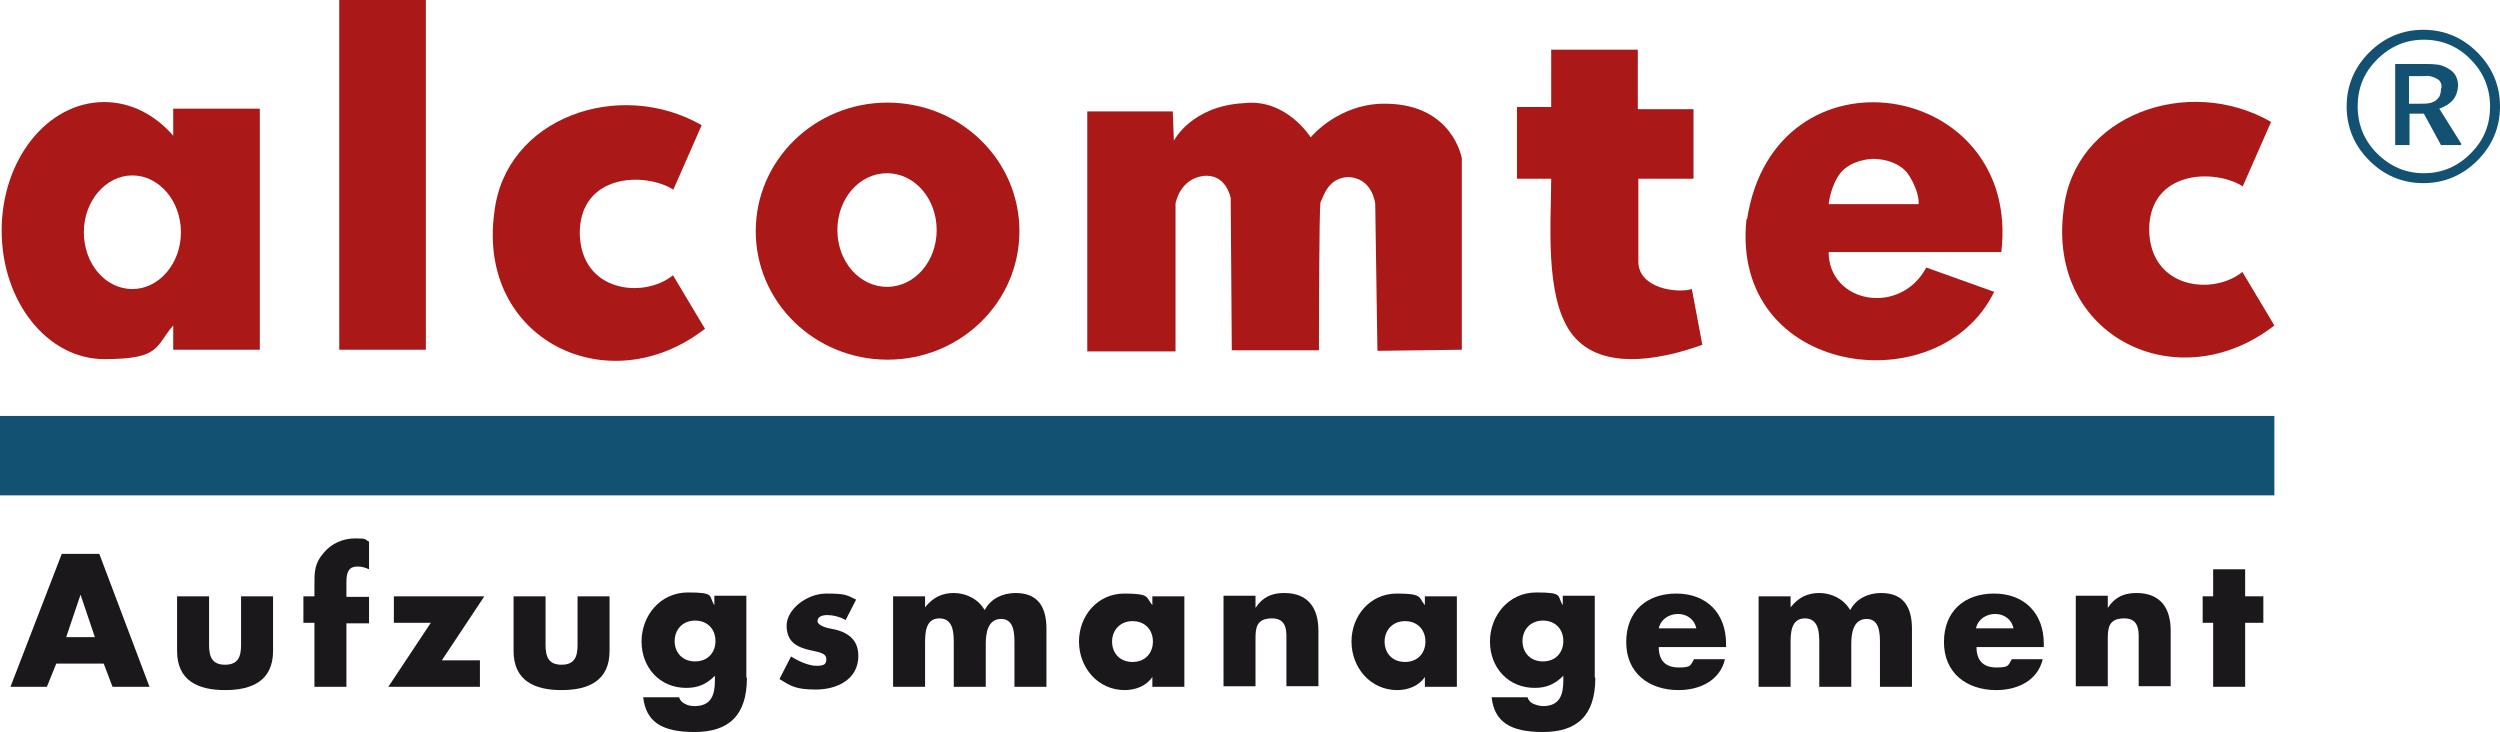
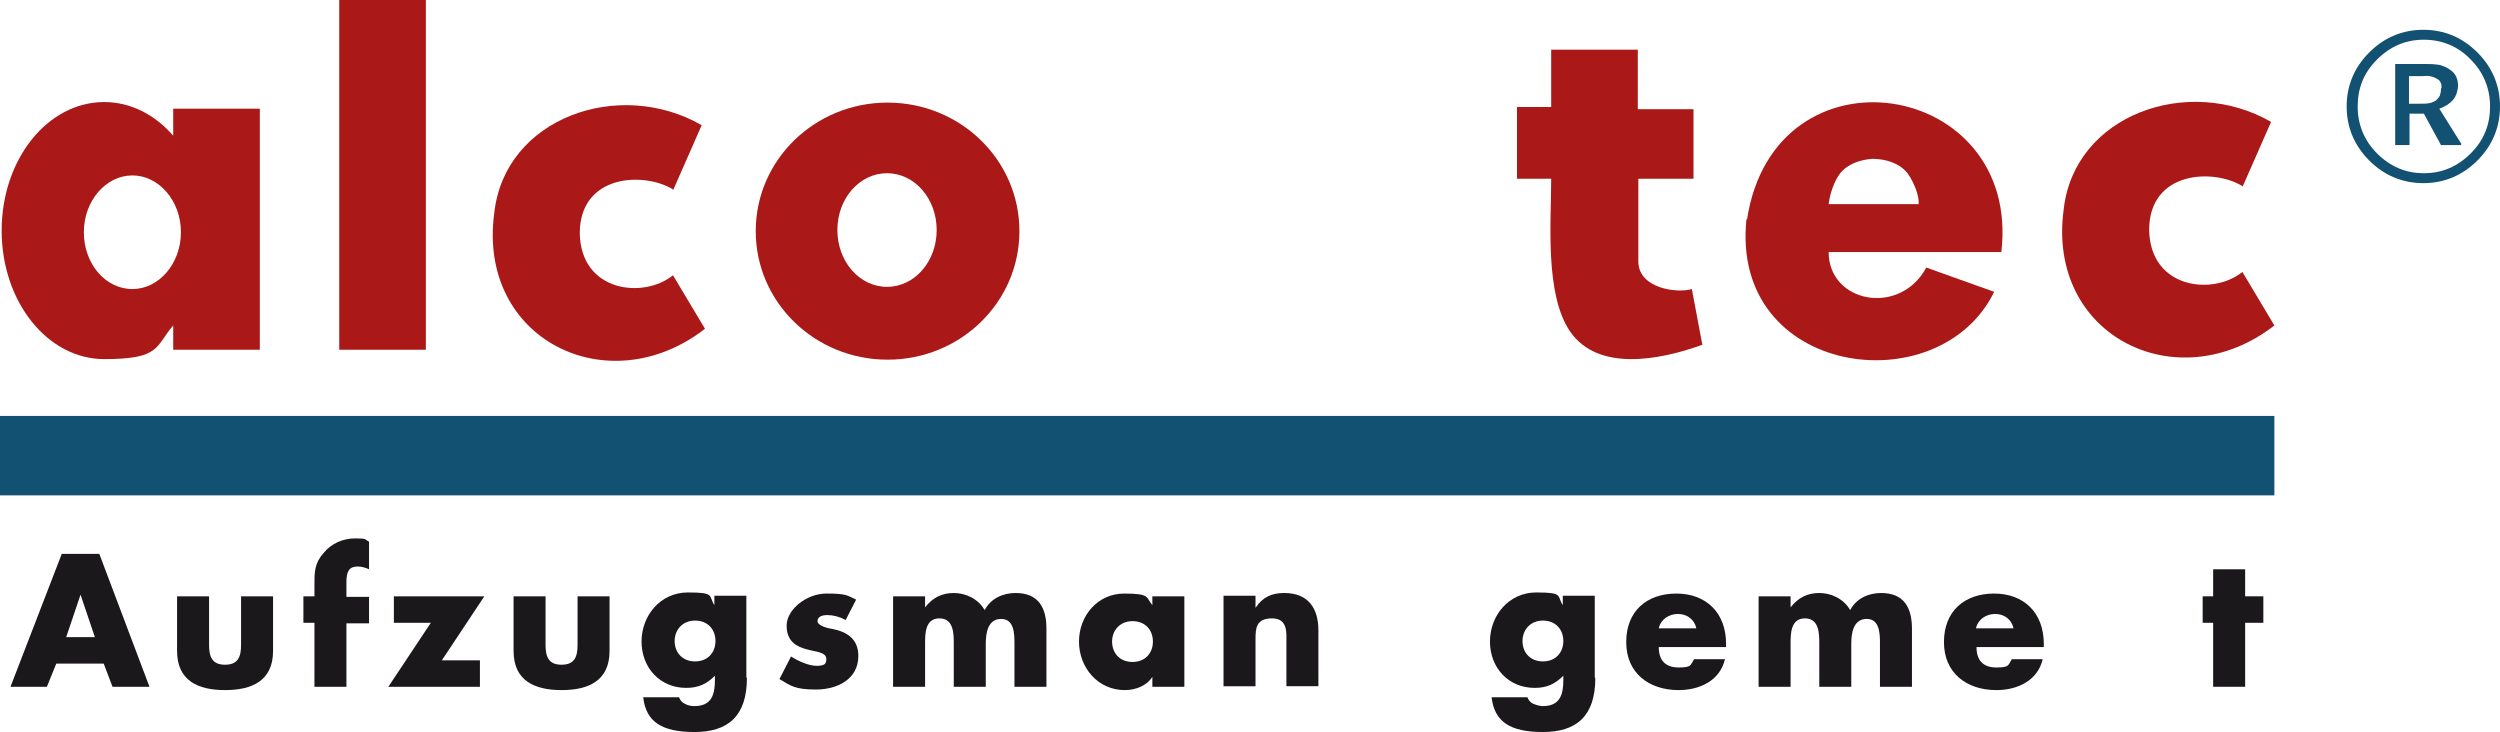
<svg xmlns="http://www.w3.org/2000/svg" id="Layer_1" version="1.1" viewBox="0 0 453.2 132.7">
  <defs>
    <style> .st0 { fill: #aa1917; } .st1 { fill: #1b181c; } .st2 { fill: #135172; } </style>
  </defs>
  <path class="st2" d="M453.2,19.3c0,3.8-1.4,7.1-4.1,9.8-2.7,2.7-6,4.1-9.8,4.1s-7.1-1.4-9.8-4.1-4.1-6-4.1-9.8,1.4-7.1,4.1-9.8c2.7-2.7,6-4.1,9.8-4.1s7.1,1.4,9.8,4.1,4.1,6,4.1,9.8ZM451.4,19.3c0-3.3-1.2-6.2-3.5-8.5-2.3-2.4-5.2-3.6-8.5-3.6s-6.1,1.2-8.5,3.6c-2.4,2.4-3.5,5.2-3.5,8.5s1.2,6.2,3.5,8.5c2.4,2.4,5.2,3.6,8.5,3.6s6.1-1.2,8.5-3.6c2.4-2.4,3.5-5.2,3.5-8.5ZM446.1,26.3h-3.6l-3.1-5.7h-2.6v5.7h-2.6v-14.7h5c1,0,1.8,0,2.5.1.6,0,1.3.3,1.9.6.7.4,1.2.8,1.5,1.3.3.5.5,1.2.5,1.9s-.3,1.9-.9,2.6c-.6.7-1.4,1.2-2.5,1.6l4,6.4h0ZM442.6,15.9c0-.4,0-.7-.2-1-.1-.3-.4-.5-.8-.7-.3-.2-.7-.3-1.1-.4s-.8,0-1.4,0h-2.4v5h2c.7,0,1.2,0,1.7-.1.5-.1.9-.3,1.2-.5.3-.3.6-.6.7-.9.1-.3.2-.7.2-1.2h0Z" />
  <rect class="st0" x="61.5" y="0" width="15.7" height="63.4" />
  <path class="st0" d="M31.4,19.7v4.9c-3.3-3.8-7.7-6.1-12.5-6.1C8.6,18.5.3,28.9.3,41.8s8.3,23.3,18.6,23.3,9.2-2.3,12.5-6.1v4.4h15.7V19.7h-15.7,0ZM24,52.4c-4.9,0-8.8-4.6-8.8-10.3s4-10.3,8.8-10.3,8.8,4.6,8.8,10.3-4,10.3-8.8,10.3Z" />
  <path class="st0" d="M160.9,18.6c-13.2,0-23.9,10.4-23.9,23.3s10.7,23.3,23.9,23.3,23.9-10.4,23.9-23.3-10.7-23.3-23.9-23.3ZM160.8,52c-5,0-9-4.6-9-10.3s4-10.3,9-10.3,9,4.6,9,10.3-4,10.3-9,10.3Z" />
-   <path class="st0" d="M197.1,20v43.7h16v-26.8s.7-4.4,5-5c4.2-.5,5,4,5,4l.2,27.6h15.8s0-26.5.3-26.9c.6-1.1,1.3-4.2,4.8-4.5,4.6,0,5.1,4.8,5.1,4.8l.4,26.7,15.3-.2V28.7s-1.6-9.7-13.6-9.9c-8.7-.2-13.8,6.1-13.8,6.1,0,0-4.4-7.1-12.1-6.2-9.5.5-12.7,6.8-12.7,6.8l-.2-5.3h-15.5Z" />
  <path class="st0" d="M281.2,9v10.4s-6.2,0-6.2,0v13h6.2c0,7.8-1.2,21.1,3.5,27.8,5,7.1,15.9,5.2,23.9,2.3l-1.9-10.1c-2.7.8-9.5-.1-9.7-4.8v-15.2s10,0,10,0v-12.6s-10.1,0-10.1,0v-10.8s-15.8,0-15.8,0h0Z" />
  <path class="st0" d="M316.6,39.7c-3,28.6,35,33.6,44.9,13.2l-12.3-4.4c-4.8,8.9-17.7,6.4-17.7-2.8h31.3c3.7-31.3-41.1-38.5-46.1-5.9h0ZM347.9,37h-16.4s.3-3.2,2.1-5.6c2-2.5,5.8-2.6,5.8-2.6,0,0,4.8-.2,6.8,3.2,1.9,3.2,1.6,5,1.6,5h0Z" />
  <path class="st0" d="M406.6,33.8c-5.2-3.3-17-2.9-17,7.9.2,10.7,11.6,11.9,16.9,7.6l5.8,9.7c-17.5,13.6-41.3,2-38.2-21,1.9-17.3,22.7-24.5,37.6-15.9,0,0-5.1,11.6-5.1,11.6Z" />
  <path class="st0" d="M122.1,34.4c-5.2-3.3-17-2.9-17,7.9.2,10.7,11.6,11.9,16.9,7.6l5.8,9.7c-17.5,13.6-41.3,2-38.2-21,1.9-17.3,22.7-24.5,37.6-15.9l-5.1,11.6Z" />
  <rect class="st2" y="75.4" width="412.3" height="14.4" />
  <path class="st1" d="M10.2,120.3l-1.7,4.2H1.9l9.3-24.1h6.8l9.1,24.1h-6.7l-1.6-4.2s-8.6,0-8.6,0ZM14.6,107.8h0l-2.6,7.7h5.2l-2.6-7.7h0Z" />
  <path class="st1" d="M37.9,108.1v8.8c0,2.1.5,3.6,2.9,3.6s2.9-1.5,2.9-3.6v-8.8h5.8v9.9c0,5.4-3.8,7.1-8.7,7.1s-8.7-1.7-8.7-7.1v-9.9h5.8Z" />
  <path class="st1" d="M62.8,124.5h-5.8v-11.6h-2v-4.8h2v-2.1c0-2.3,0-3.9,1.7-5.8,1.4-1.7,3.5-2.6,5.7-2.6s1.7.2,2.5.6v5c-.7-.3-1.3-.5-2.1-.5-1.5,0-2,.9-2,2.8v2.7h4.1v4.8h-4.1v11.6h0Z" />
  <path class="st1" d="M87,119.7v4.8h-16.6l7.7-11.6h-6.7v-4.8h16.4l-7.7,11.6h6.9Z" />
  <path class="st1" d="M98.9,108.1v8.8c0,2.1.5,3.6,2.9,3.6s2.9-1.5,2.9-3.6v-8.8h5.8v9.9c0,5.4-3.8,7.1-8.7,7.1s-8.7-1.7-8.7-7.1v-9.9h5.8Z" />
  <path class="st1" d="M135.4,122.9c0,7-3.5,9.8-9.5,9.8s-8.8-1.9-9.3-6.3h6.5c.2.6.6,1,1.1,1.2.5.3,1.1.4,1.7.4,3.1,0,3.7-2.1,3.7-4.7v-.8c-1.5,1.5-3,2.2-5.2,2.2-4.8,0-8.1-3.7-8.1-8.4s3.4-8.9,8.4-8.9,3.7.6,4.8,2.3h0v-1.7h5.8v14.8h0ZM122.3,116.2c0,2.1,1.4,3.7,3.7,3.7s3.7-1.6,3.7-3.7-1.4-3.7-3.7-3.7-3.7,1.7-3.7,3.7Z" />
  <path class="st1" d="M153.1,112.3c-.9-.5-2.1-.8-3.1-.8s-1.8.3-1.8,1.1,1.8,1.3,2.6,1.4c2.7.5,4.8,1.8,4.8,4.9,0,4.3-3.9,6.1-7.7,6.1s-4.6-.7-6.6-1.9l2.1-4.1c1.2.8,3.2,1.7,4.6,1.7s1.8-.3,1.8-1.2c0-1.3-1.8-1.3-3.6-1.8-1.8-.5-3.6-1.4-3.6-4.3s3.6-5.8,7.2-5.8,3.7.3,5.4,1.1l-1.9,3.7h0Z" />
  <path class="st1" d="M167.7,110.1h0c1.4-1.8,3.1-2.6,5.2-2.6s4.4,1,5.6,3.1c1.1-2.1,3.3-3.1,5.6-3.1,4.2,0,5.6,2.7,5.6,6.5v10.5h-5.8v-7.8c0-1.7,0-4.5-2.4-4.5s-2.8,2.5-2.8,4.5v7.8h-5.8v-7.8c0-1.8,0-4.6-2.6-4.6s-2.6,2.8-2.6,4.6v7.8h-5.8v-16.4h5.8v2.1h0Z" />
  <path class="st1" d="M214.7,124.5h-5.8v-1.8h0c-1,1.6-3,2.4-5,2.4-4.9,0-8.3-4.1-8.3-8.8s3.4-8.7,8.2-8.7,3.9.7,5.1,2.1v-1.6h5.8v16.4ZM201.6,116.3c0,2.1,1.4,3.7,3.7,3.7s3.7-1.6,3.7-3.7-1.4-3.7-3.7-3.7-3.7,1.7-3.7,3.7Z" />
  <path class="st1" d="M227.6,110.2h0c1.3-2,3-2.7,5.2-2.7,4.4,0,6.2,2.8,6.2,6.8v10.1h-5.8v-8c0-1.6.3-4.3-2.6-4.3s-3,1.8-3,3.8v8.5h-5.8v-16.4h5.8v2.1h0Z" />
-   <path class="st1" d="M264.1,124.5h-5.8v-1.8h0c-1,1.6-3,2.4-5,2.4-4.9,0-8.3-4.1-8.3-8.8s3.4-8.7,8.2-8.7,3.9.7,5.1,2.1v-1.6h5.8v16.4ZM251,116.3c0,2.1,1.4,3.7,3.7,3.7s3.7-1.6,3.7-3.7-1.4-3.7-3.7-3.7-3.7,1.7-3.7,3.7h0Z" />
  <path class="st1" d="M289.2,122.9c0,7-3.5,9.8-9.5,9.8s-8.8-1.9-9.3-6.3h6.5c.2.6.6,1,1.1,1.2s1.1.4,1.7.4c3.1,0,3.7-2.1,3.7-4.7v-.8c-1.5,1.5-3,2.2-5.2,2.2-4.8,0-8.1-3.7-8.1-8.4s3.4-8.9,8.4-8.9,3.7.6,4.8,2.3h0v-1.7h5.8v14.8h0ZM276,116.2c0,2.1,1.4,3.7,3.7,3.7s3.7-1.6,3.7-3.7-1.4-3.7-3.7-3.7-3.7,1.7-3.7,3.7Z" />
  <path class="st1" d="M312.9,117.3h-12.2c0,2.4,1.2,3.7,3.6,3.7s2.1-.4,2.8-1.5h5.6c-.9,3.9-4.6,5.6-8.4,5.6-5.4,0-9.5-3.1-9.5-8.7s3.7-8.8,9.1-8.8,9,3.5,9,9.1v.6h0ZM307.5,113.9c-.3-1.6-1.7-2.6-3.3-2.6s-3.1.9-3.5,2.6h6.8Z" />
  <path class="st1" d="M324.6,110.1h0c1.4-1.8,3.1-2.6,5.2-2.6s4.4,1,5.6,3.1c1.1-2.1,3.3-3.1,5.6-3.1,4.2,0,5.6,2.7,5.6,6.5v10.5h-5.8v-7.8c0-1.7,0-4.5-2.4-4.5s-2.8,2.5-2.8,4.5v7.8h-5.8v-7.8c0-1.8,0-4.6-2.6-4.6s-2.6,2.8-2.6,4.6v7.8h-5.8v-16.4h5.8v2.1h0Z" />
  <path class="st1" d="M370.5,117.3h-12.2c0,2.4,1.2,3.7,3.6,3.7s2.1-.4,2.8-1.5h5.6c-.9,3.9-4.6,5.6-8.4,5.6-5.4,0-9.5-3.1-9.5-8.7s3.7-8.8,9.1-8.8,9,3.5,9,9.1v.6h0ZM365,113.9c-.3-1.6-1.7-2.6-3.3-2.6s-3.1.9-3.5,2.6h6.8Z" />
-   <path class="st1" d="M382.1,110.2h0c1.3-2,3-2.7,5.2-2.7,4.4,0,6.2,2.8,6.2,6.8v10.1h-5.8v-8c0-1.6.3-4.3-2.6-4.3s-3,1.8-3,3.8v8.5h-5.8v-16.4h5.8v2.1h0Z" />
  <path class="st1" d="M407,124.5h-5.8v-11.6h-1.9v-4.8h1.9v-4.9h5.8v4.9h3.3v4.8h-3.3v11.6Z" />
</svg>